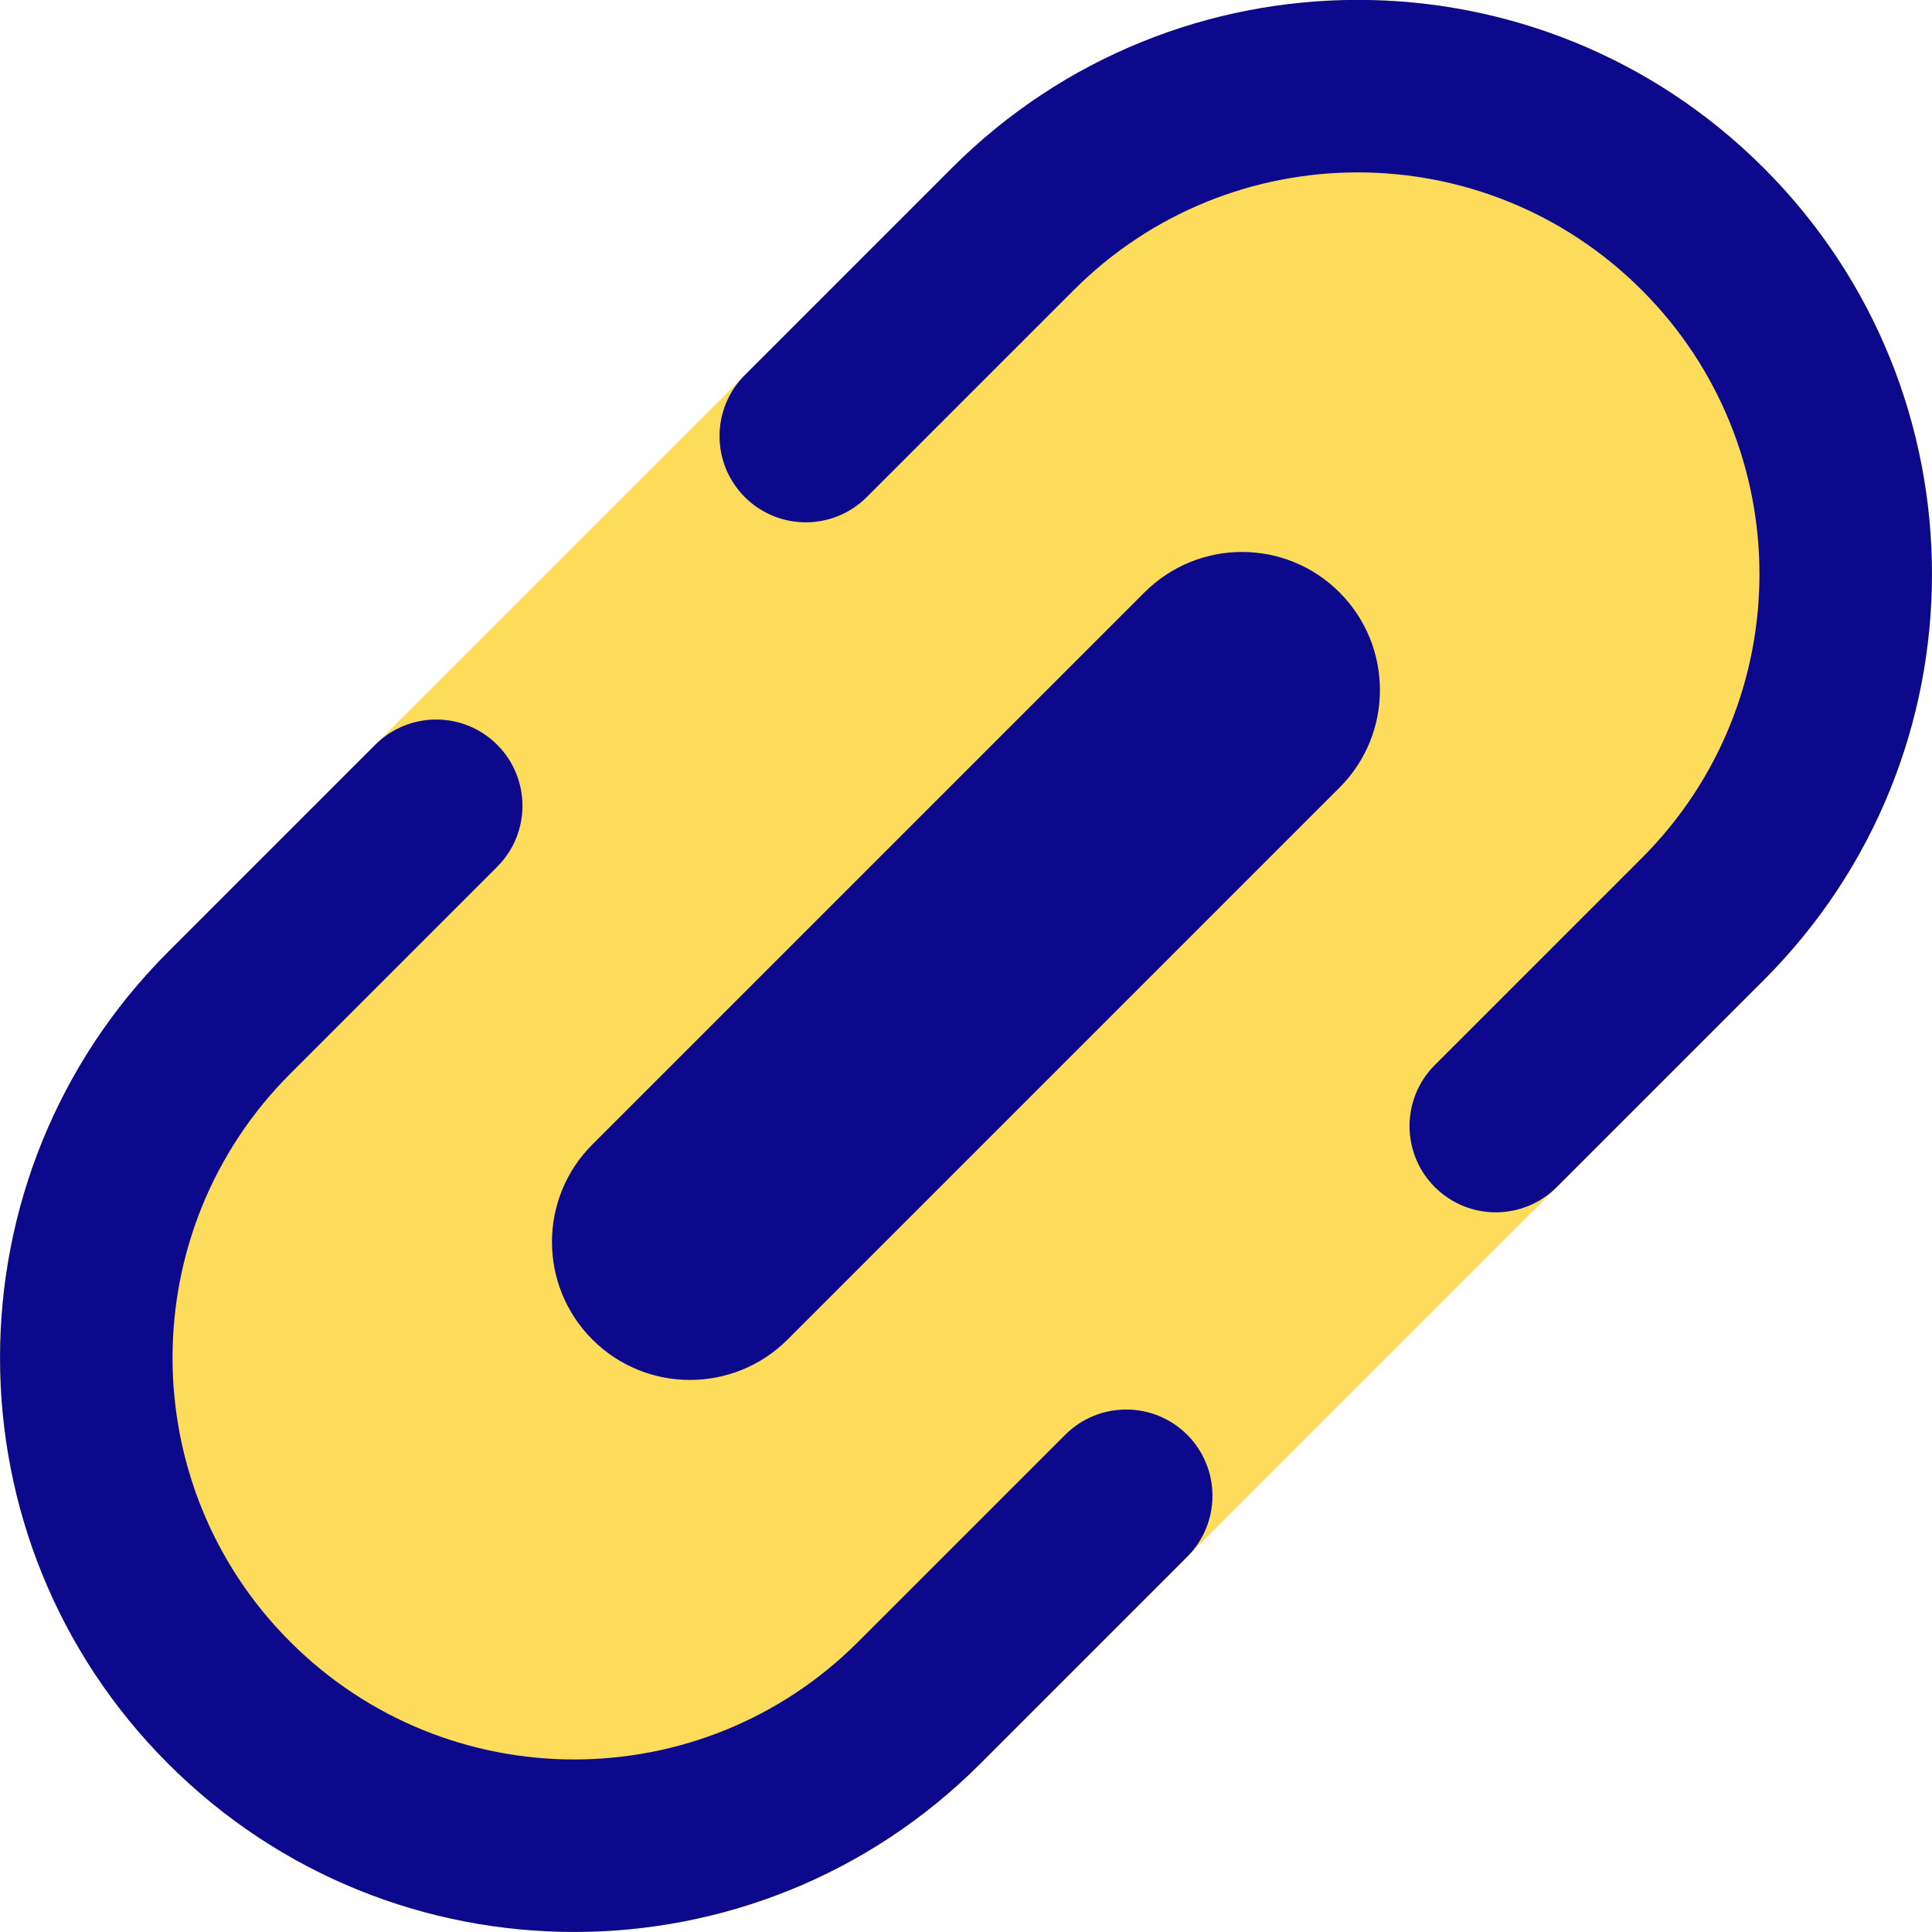
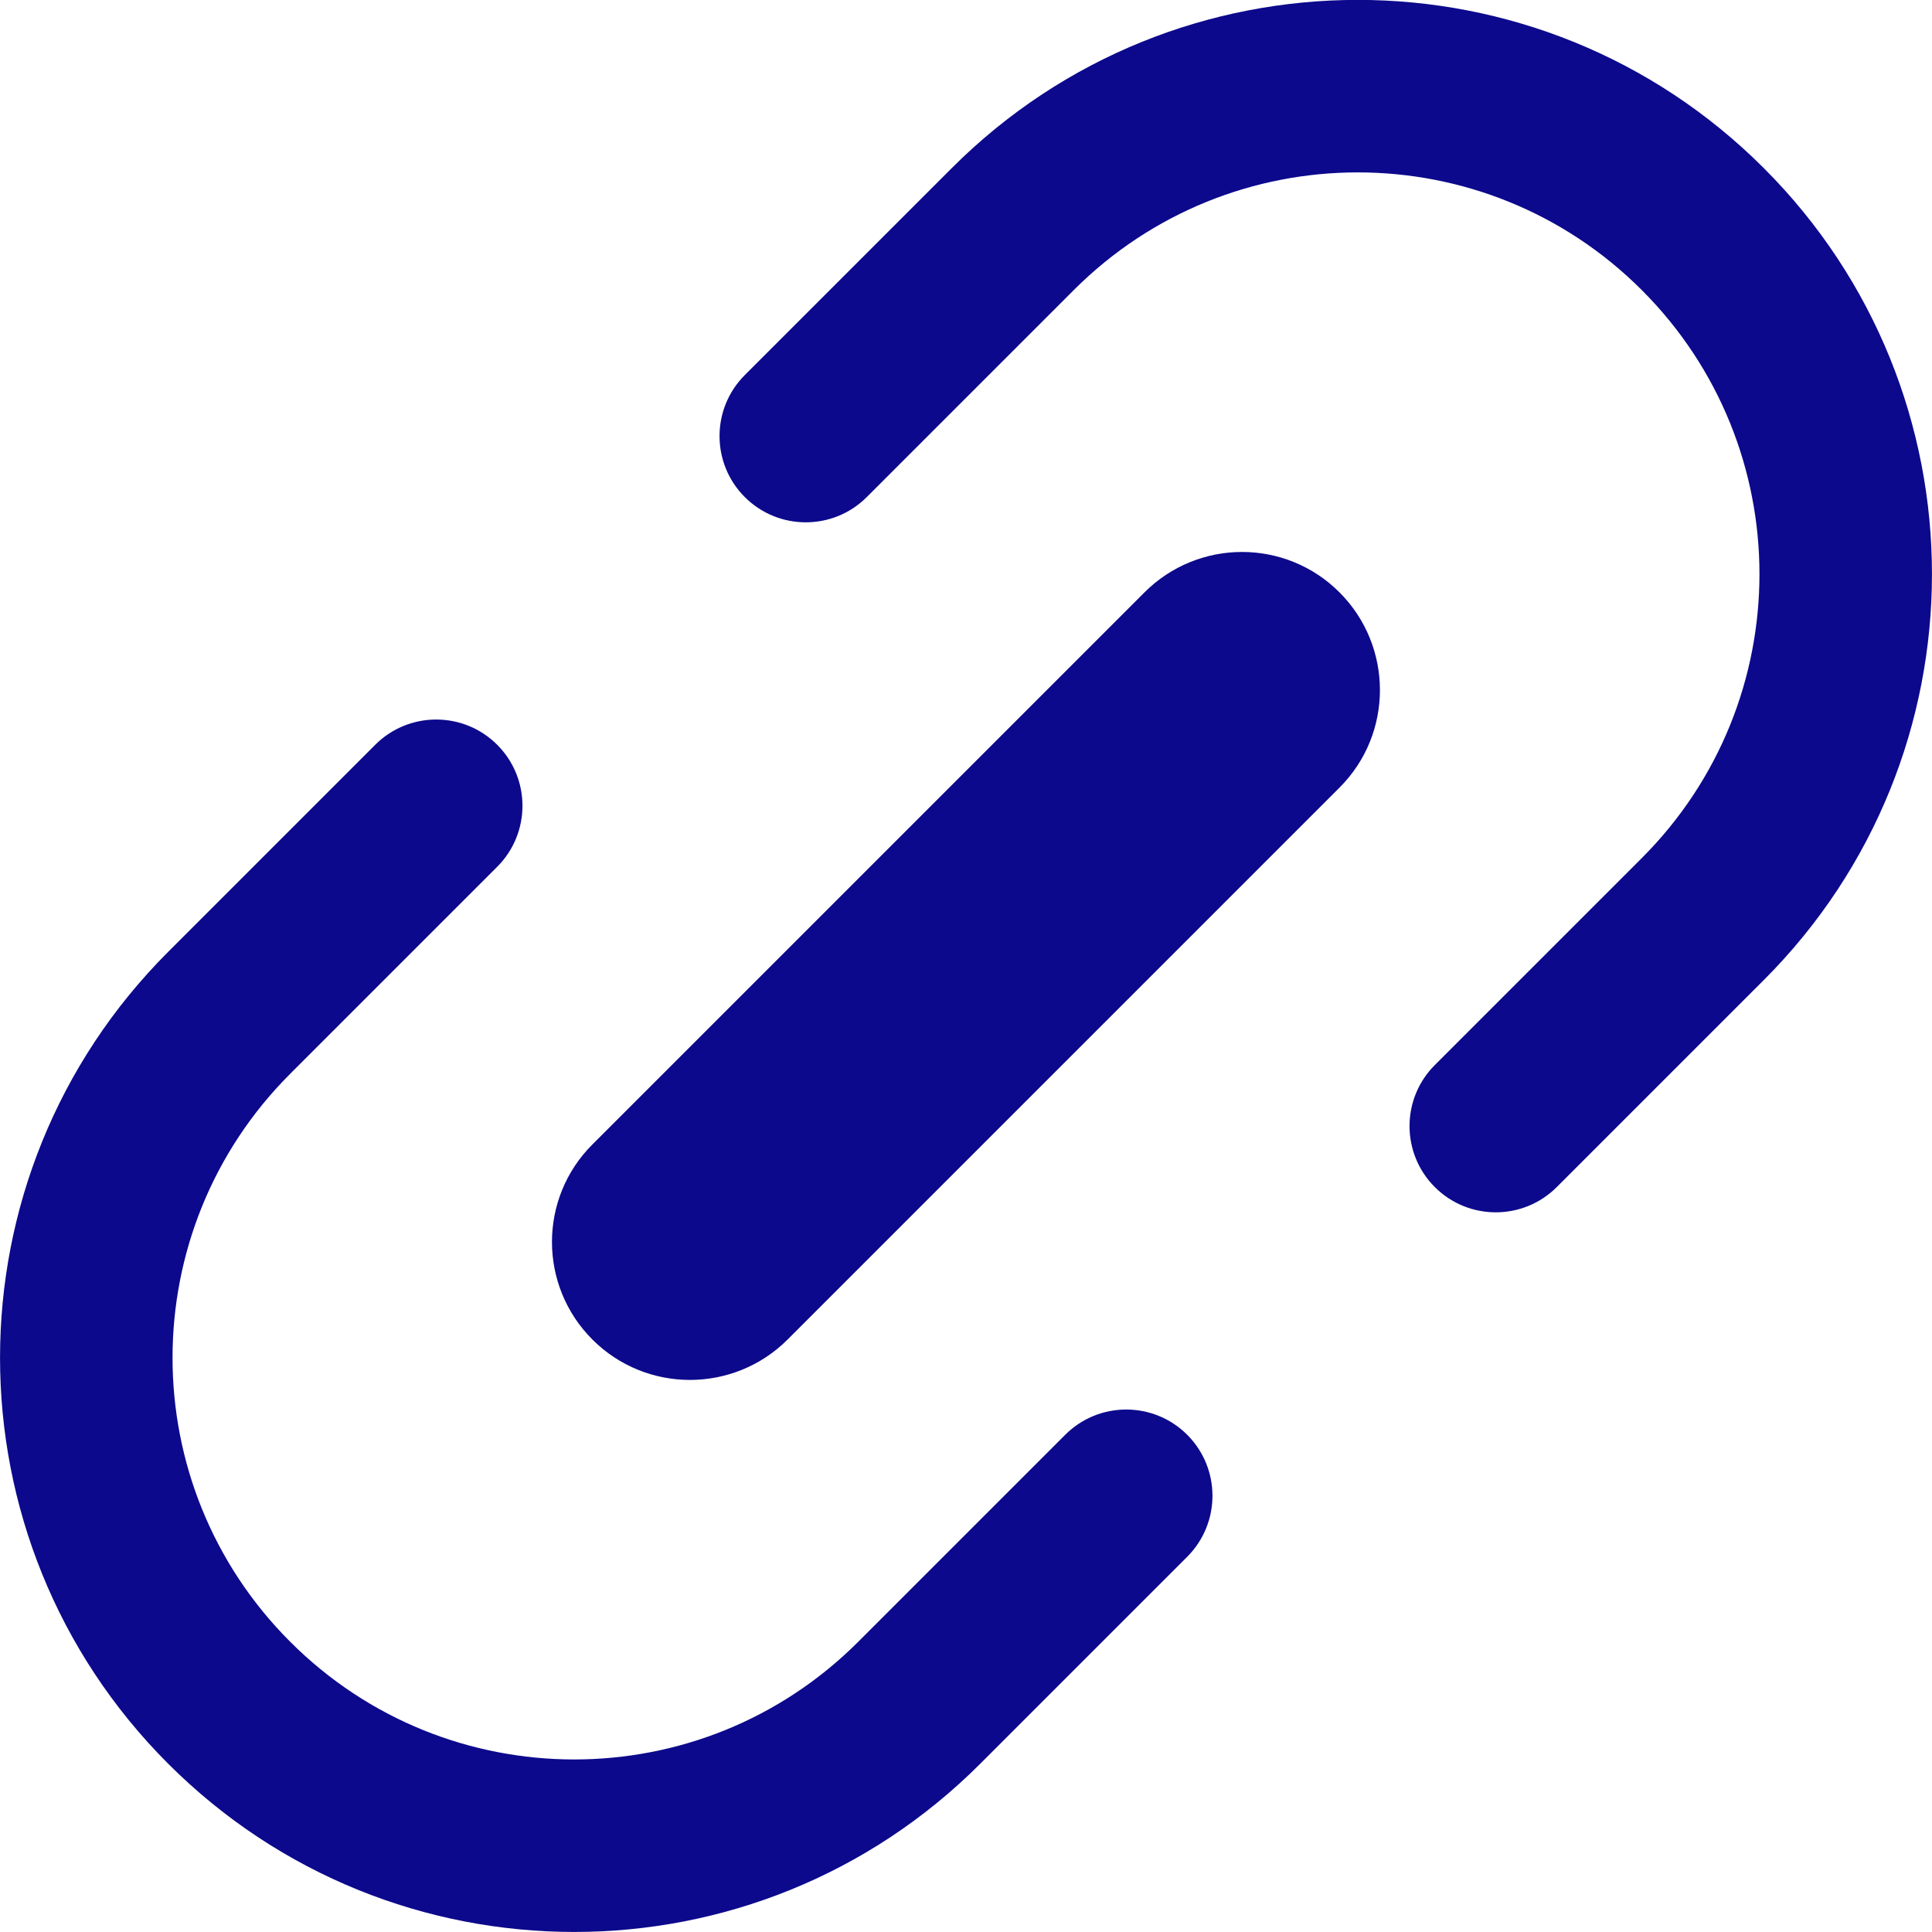
<svg xmlns="http://www.w3.org/2000/svg" fill="none" viewBox="0 0 14 14" id="Link-Chain--Streamline-Core">
  <desc>
    Link Chain Streamline Icon: https://streamlinehq.com
  </desc>
  <g id="link-chain--create-hyperlink-link-make-unlink-connection-chain">
-     <path id="Union" fill="#fddc5c" fill-rule="evenodd" d="M1.219 12.781c1.625 1.625 4.259 1.625 5.884 0l0 0 5.679 -5.679 0 -0c1.625 -1.625 1.625 -4.259 0 -5.884 -1.625 -1.625 -4.259 -1.625 -5.884 0l-0 0 -5.679 5.679 -0 0c-1.625 1.625 -1.625 4.259 0 5.884Z" clip-rule="evenodd" stroke-width="1" />
    <path id="Union_2" fill="#0c098c" fill-rule="evenodd" d="M7.103 12.781c-1.625 1.625 -4.259 1.625 -5.884 0 -1.625 -1.625 -1.625 -4.259 0 -5.884l1.5 -1.5c0.244 -0.244 0.64 -0.244 0.884 0 0.244 0.244 0.244 0.64 0 0.884l-1.5 1.5c-1.137 1.137 -1.137 2.979 0 4.116 1.137 1.137 2.979 1.137 4.116 0l1.5 -1.5c0.244 -0.244 0.64 -0.244 0.884 0 0.244 0.244 0.244 0.64 0 0.884l-1.5 1.5Zm-2.81 -3.074c-0.391 -0.391 -0.391 -1.024 0 -1.414l4 -4c0.391 -0.391 1.024 -0.391 1.414 0 0.39 0.391 0.39 1.024 0 1.414l-4 4c-0.391 0.39 -1.024 0.39 -1.414 0Zm8.488 -8.489c-1.625 -1.625 -4.259 -1.625 -5.884 0l-1.5 1.5c-0.244 0.244 -0.244 0.64 0 0.884 0.244 0.244 0.64 0.244 0.884 0l1.5 -1.5c1.137 -1.137 2.979 -1.137 4.116 0 1.137 1.137 1.137 2.979 0 4.116l-1.5 1.5c-0.244 0.244 -0.244 0.64 0 0.884 0.244 0.244 0.64 0.244 0.884 0l1.5 -1.5c1.625 -1.625 1.625 -4.259 0 -5.884Z" clip-rule="evenodd" stroke-width="1" />
  </g>
</svg>